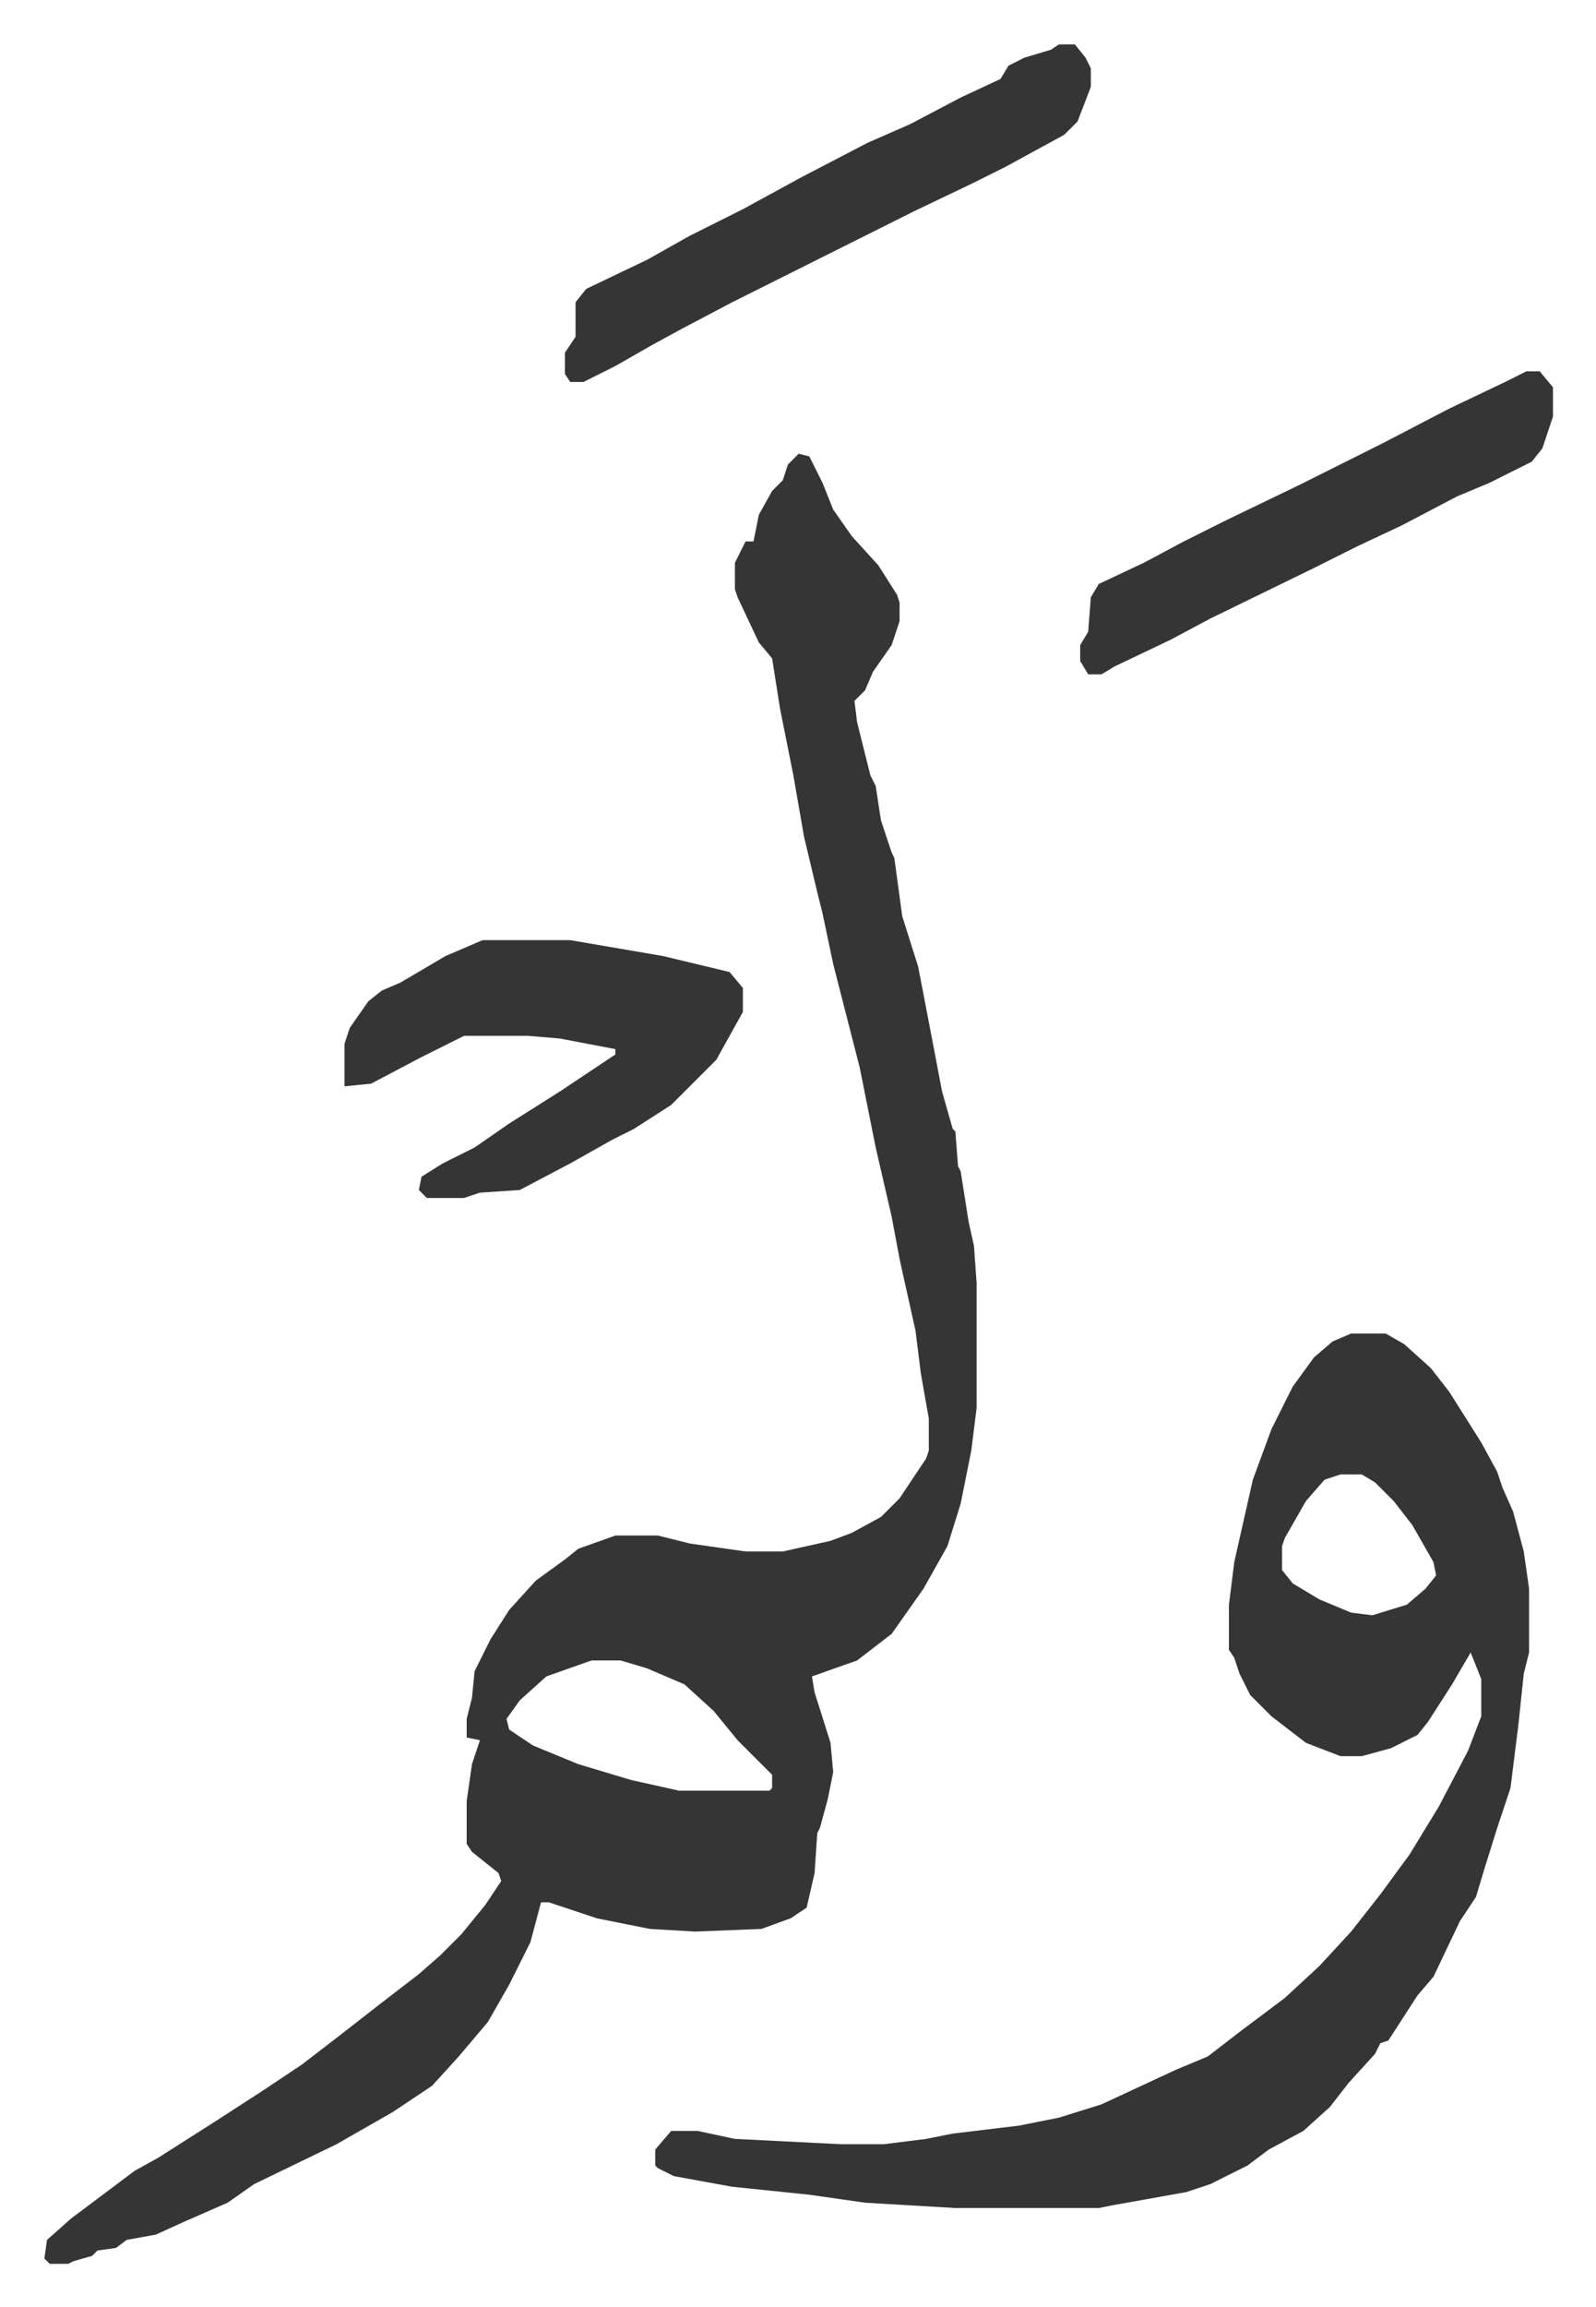
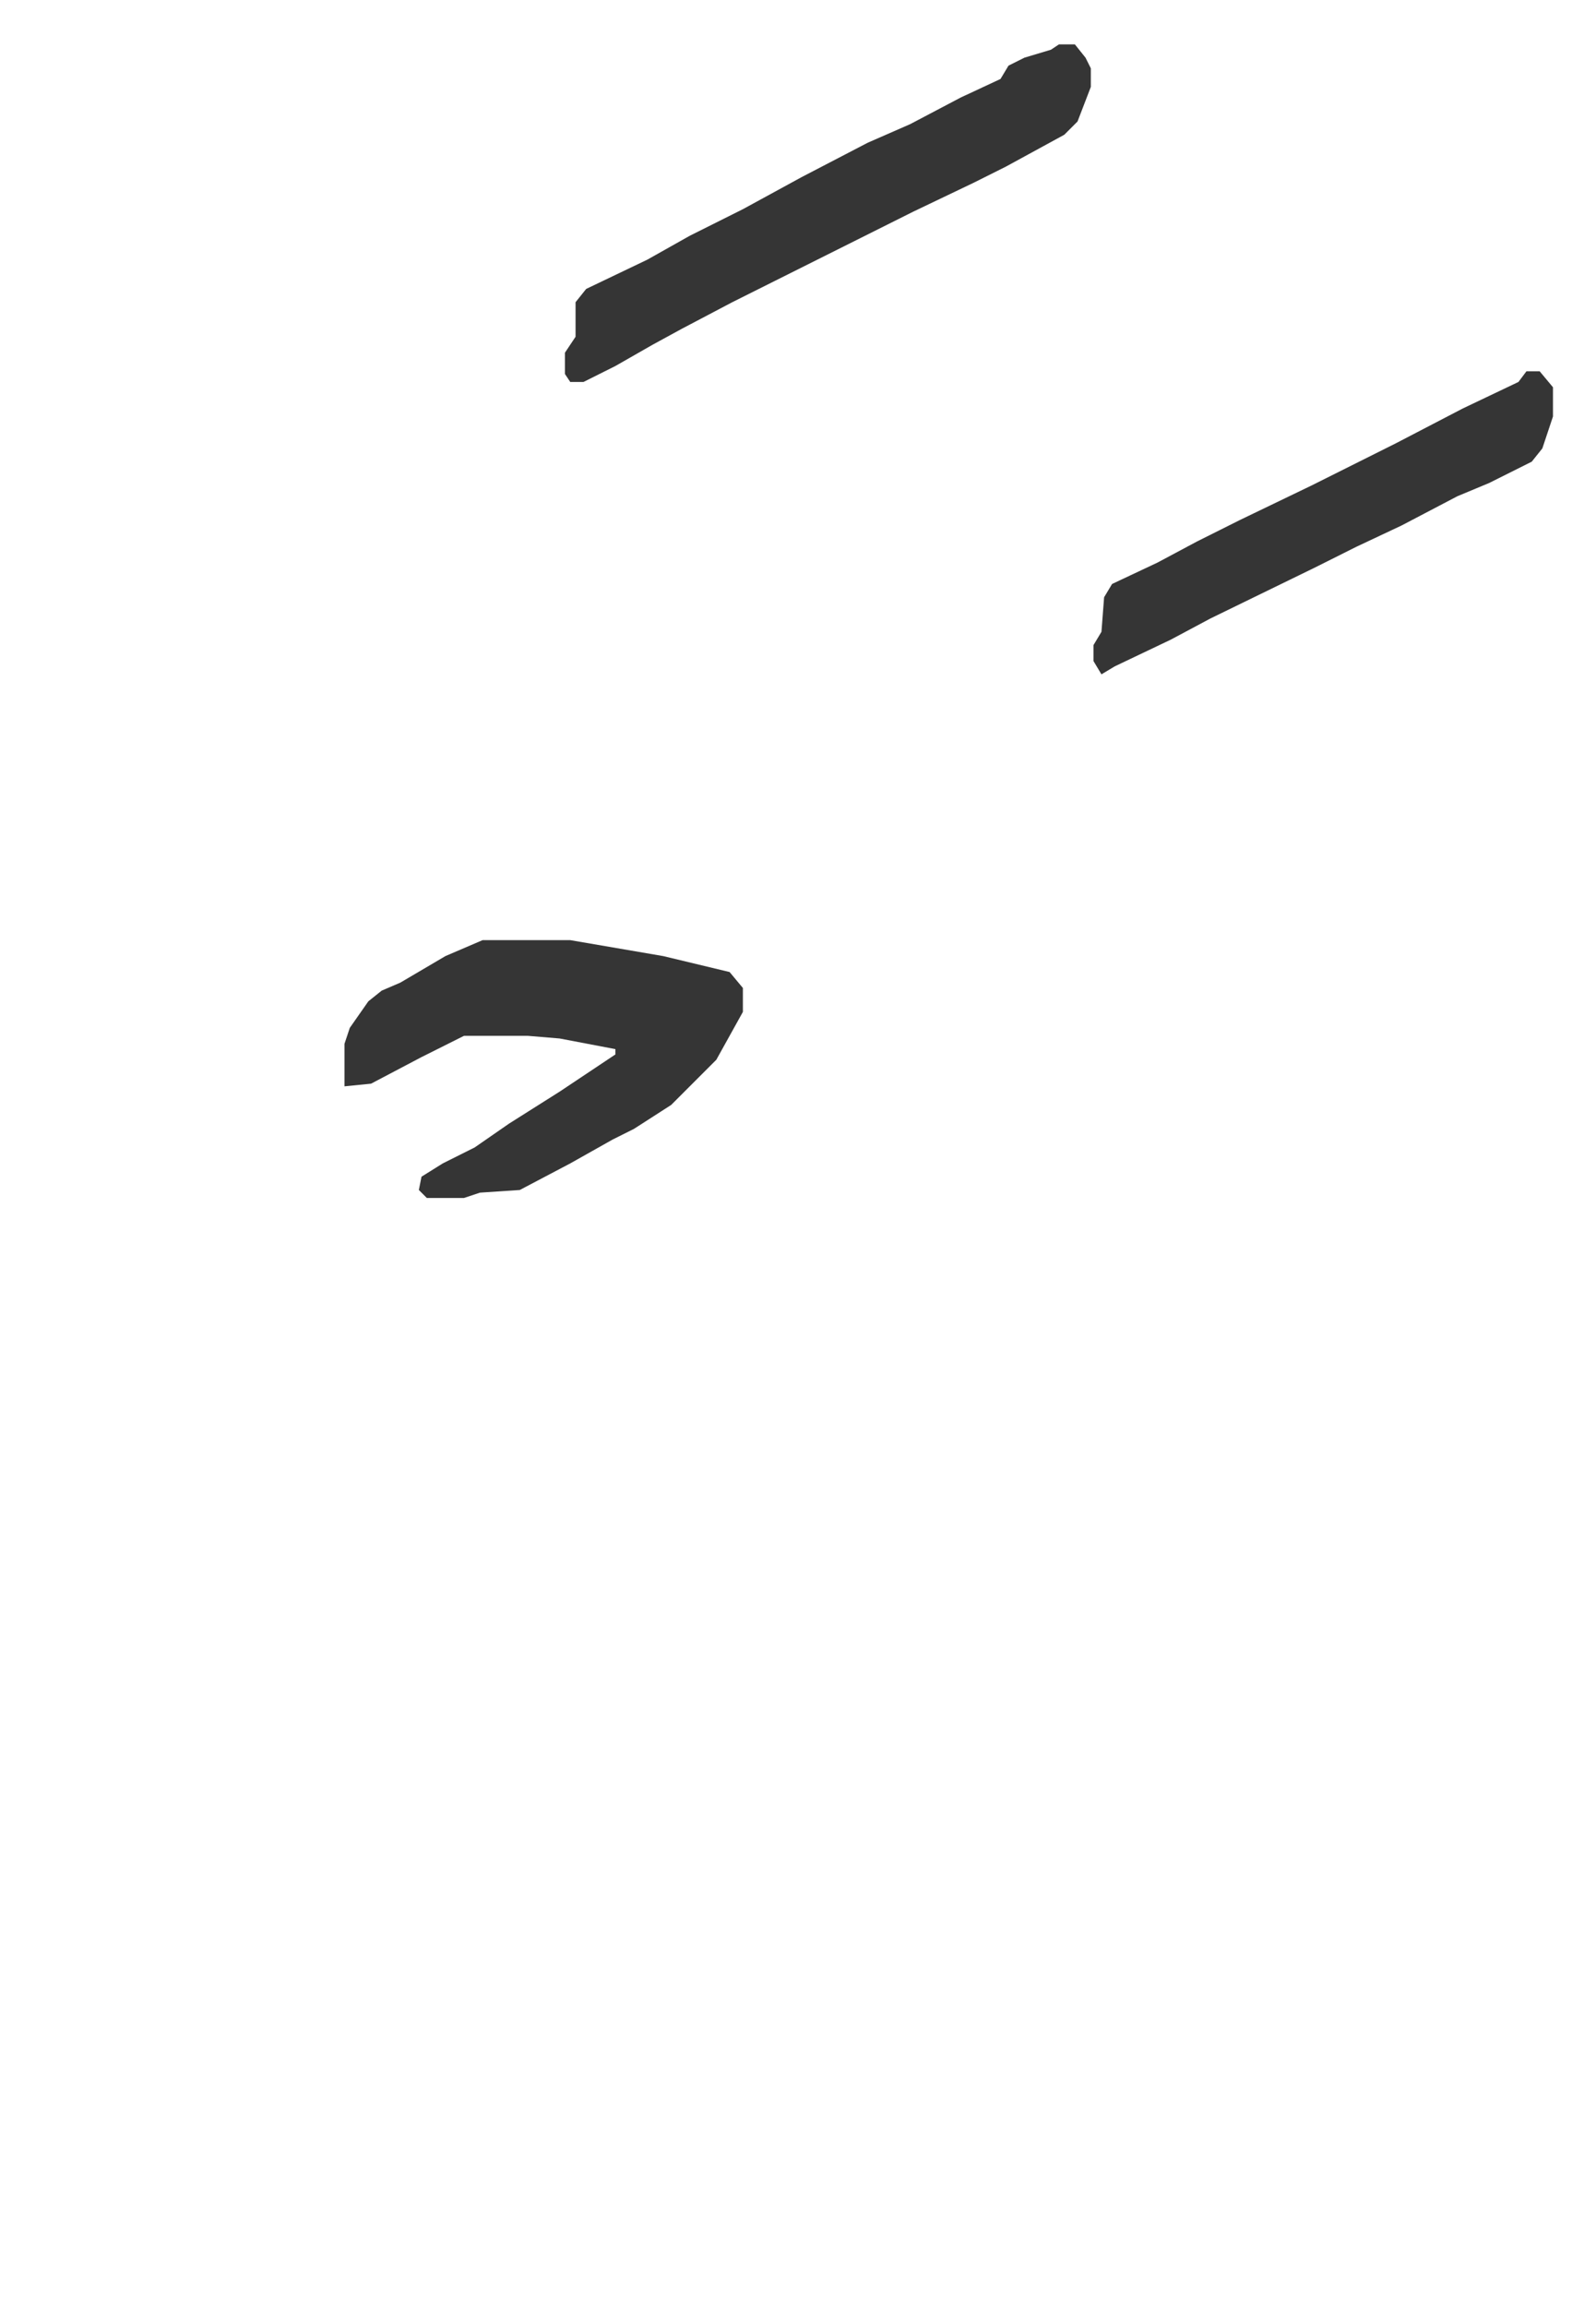
<svg xmlns="http://www.w3.org/2000/svg" viewBox="-16.7 271.3 600.9 867.9">
-   <path fill="#353535" id="rule_normal" d="m284 442 4 1 5 10 4 10 7 10 10 11 7 11 1 3v7l-3 9-7 10-3 7-4 4 1 8 5 20 2 4 2 13 4 12 1 2 3 22 6 19 5 26 4 21 4 14 1 1 1 13 1 2 3 19 2 9 1 14v47l-2 16-4 20-5 16-9 16-12 17-13 10-17 6 1 6 6 19 1 11-2 10-3 11-1 2-1 15-3 13-6 4-11 4-25 1-17-1-20-4-18-6h-3l-4 15-8 16-8 14-11 13-10 11-15 10-21 12-31 15-10 7-16 7-11 5-11 2-4 3-7 1-2 2-7 2-2 1H2l-2-2 1-7 9-8 12-9 12-9 9-5 22-14 17-11 15-10 13-10 18-14 13-10 8-7 8-8 9-11 6-9-1-3-10-8-2-3v-16l2-14 3-9-5-1v-7l2-8 1-10 6-12 7-11 10-11 11-8 5-4 14-5h16l12 3 21 3h14l18-4 8-3 11-6 7-7 10-15 1-3v-12l-3-17-2-16-6-27-3-16-6-26-6-30-10-39-4-19-2-8-5-21-4-23-5-25-3-19-5-6-8-17-1-3v-10l4-8h3l2-10 5-9 4-4 2-6zm-78 454-17 6-10 9-5 7 1 4 9 6 17 7 20 6 18 4h34l1-1v-5l-13-13-9-11-11-10-14-6-10-3zm286-123h13l7 4 10 9 7 9 12 19 6 11 2 6 4 9 4 15 2 14v24l-2 8-2 19-3 24-5 15-5 16-3 10-6 9-10 21-6 7-11 17-3 1-2 4-10 11-7 9-10 9-13 7-8 6-14 7-9 3-28 5-5 1h-54l-34-2-21-3-29-3-22-4-6-3-1-1v-6l6-7h10l14 3 40 2h16l16-2 10-2 25-3 15-3 16-5 28-13 12-5 13-10 16-12 13-12 12-13 11-14 11-15 11-18 11-21 5-13v-14l-4-10-7 12-9 14-4 5-10 5-11 3h-8l-13-5-13-10-8-8-4-8-2-6-2-3v-17l2-16 7-31 7-19 8-16 8-11 7-6zm-4 53-6 2-7 8-8 14-1 3v9l4 5 10 6 12 5 8 1 13-4 7-6 4-5-1-5-8-14-7-9-7-7-5-3z" />
-   <path fill="#353535" id="rule_normal" d="M165 625h33l35 6 25 6 5 6v9l-10 18-17 17-14 9-8 4-16 9-19 10-15 1-6 2h-14l-3-3 1-5 8-5 12-6 13-9 19-12 15-10 6-4v-2l-21-4-12-1h-24l-16 8-19 10-10 1v-16l2-6 7-10 5-4 7-3 17-10zm217-337h6l4 5 2 4v7l-5 13-5 5-22 12-12 6-23 11-52 26-16 8-19 10-11 6-14 8-12 6h-5l-2-3v-8l4-6v-13l4-5 23-11 16-9 20-10 22-12 25-13 16-7 19-10 15-7 3-5 6-3 10-3zm176 123h5l5 6v11l-4 12-4 5-16 8-12 5-21 11-17 8-16 8-39 19-15 8-21 10-5 3h-5l-3-5v-6l3-5 1-13 3-5 17-8 15-8 16-8 27-13 16-8 16-8 25-13 21-10z" />
+   <path fill="#353535" id="rule_normal" d="M165 625h33l35 6 25 6 5 6v9l-10 18-17 17-14 9-8 4-16 9-19 10-15 1-6 2h-14l-3-3 1-5 8-5 12-6 13-9 19-12 15-10 6-4v-2l-21-4-12-1h-24l-16 8-19 10-10 1v-16l2-6 7-10 5-4 7-3 17-10zm217-337h6l4 5 2 4v7l-5 13-5 5-22 12-12 6-23 11-52 26-16 8-19 10-11 6-14 8-12 6h-5l-2-3v-8l4-6v-13l4-5 23-11 16-9 20-10 22-12 25-13 16-7 19-10 15-7 3-5 6-3 10-3zm176 123h5l5 6v11l-4 12-4 5-16 8-12 5-21 11-17 8-16 8-39 19-15 8-21 10-5 3l-3-5v-6l3-5 1-13 3-5 17-8 15-8 16-8 27-13 16-8 16-8 25-13 21-10z" />
</svg>